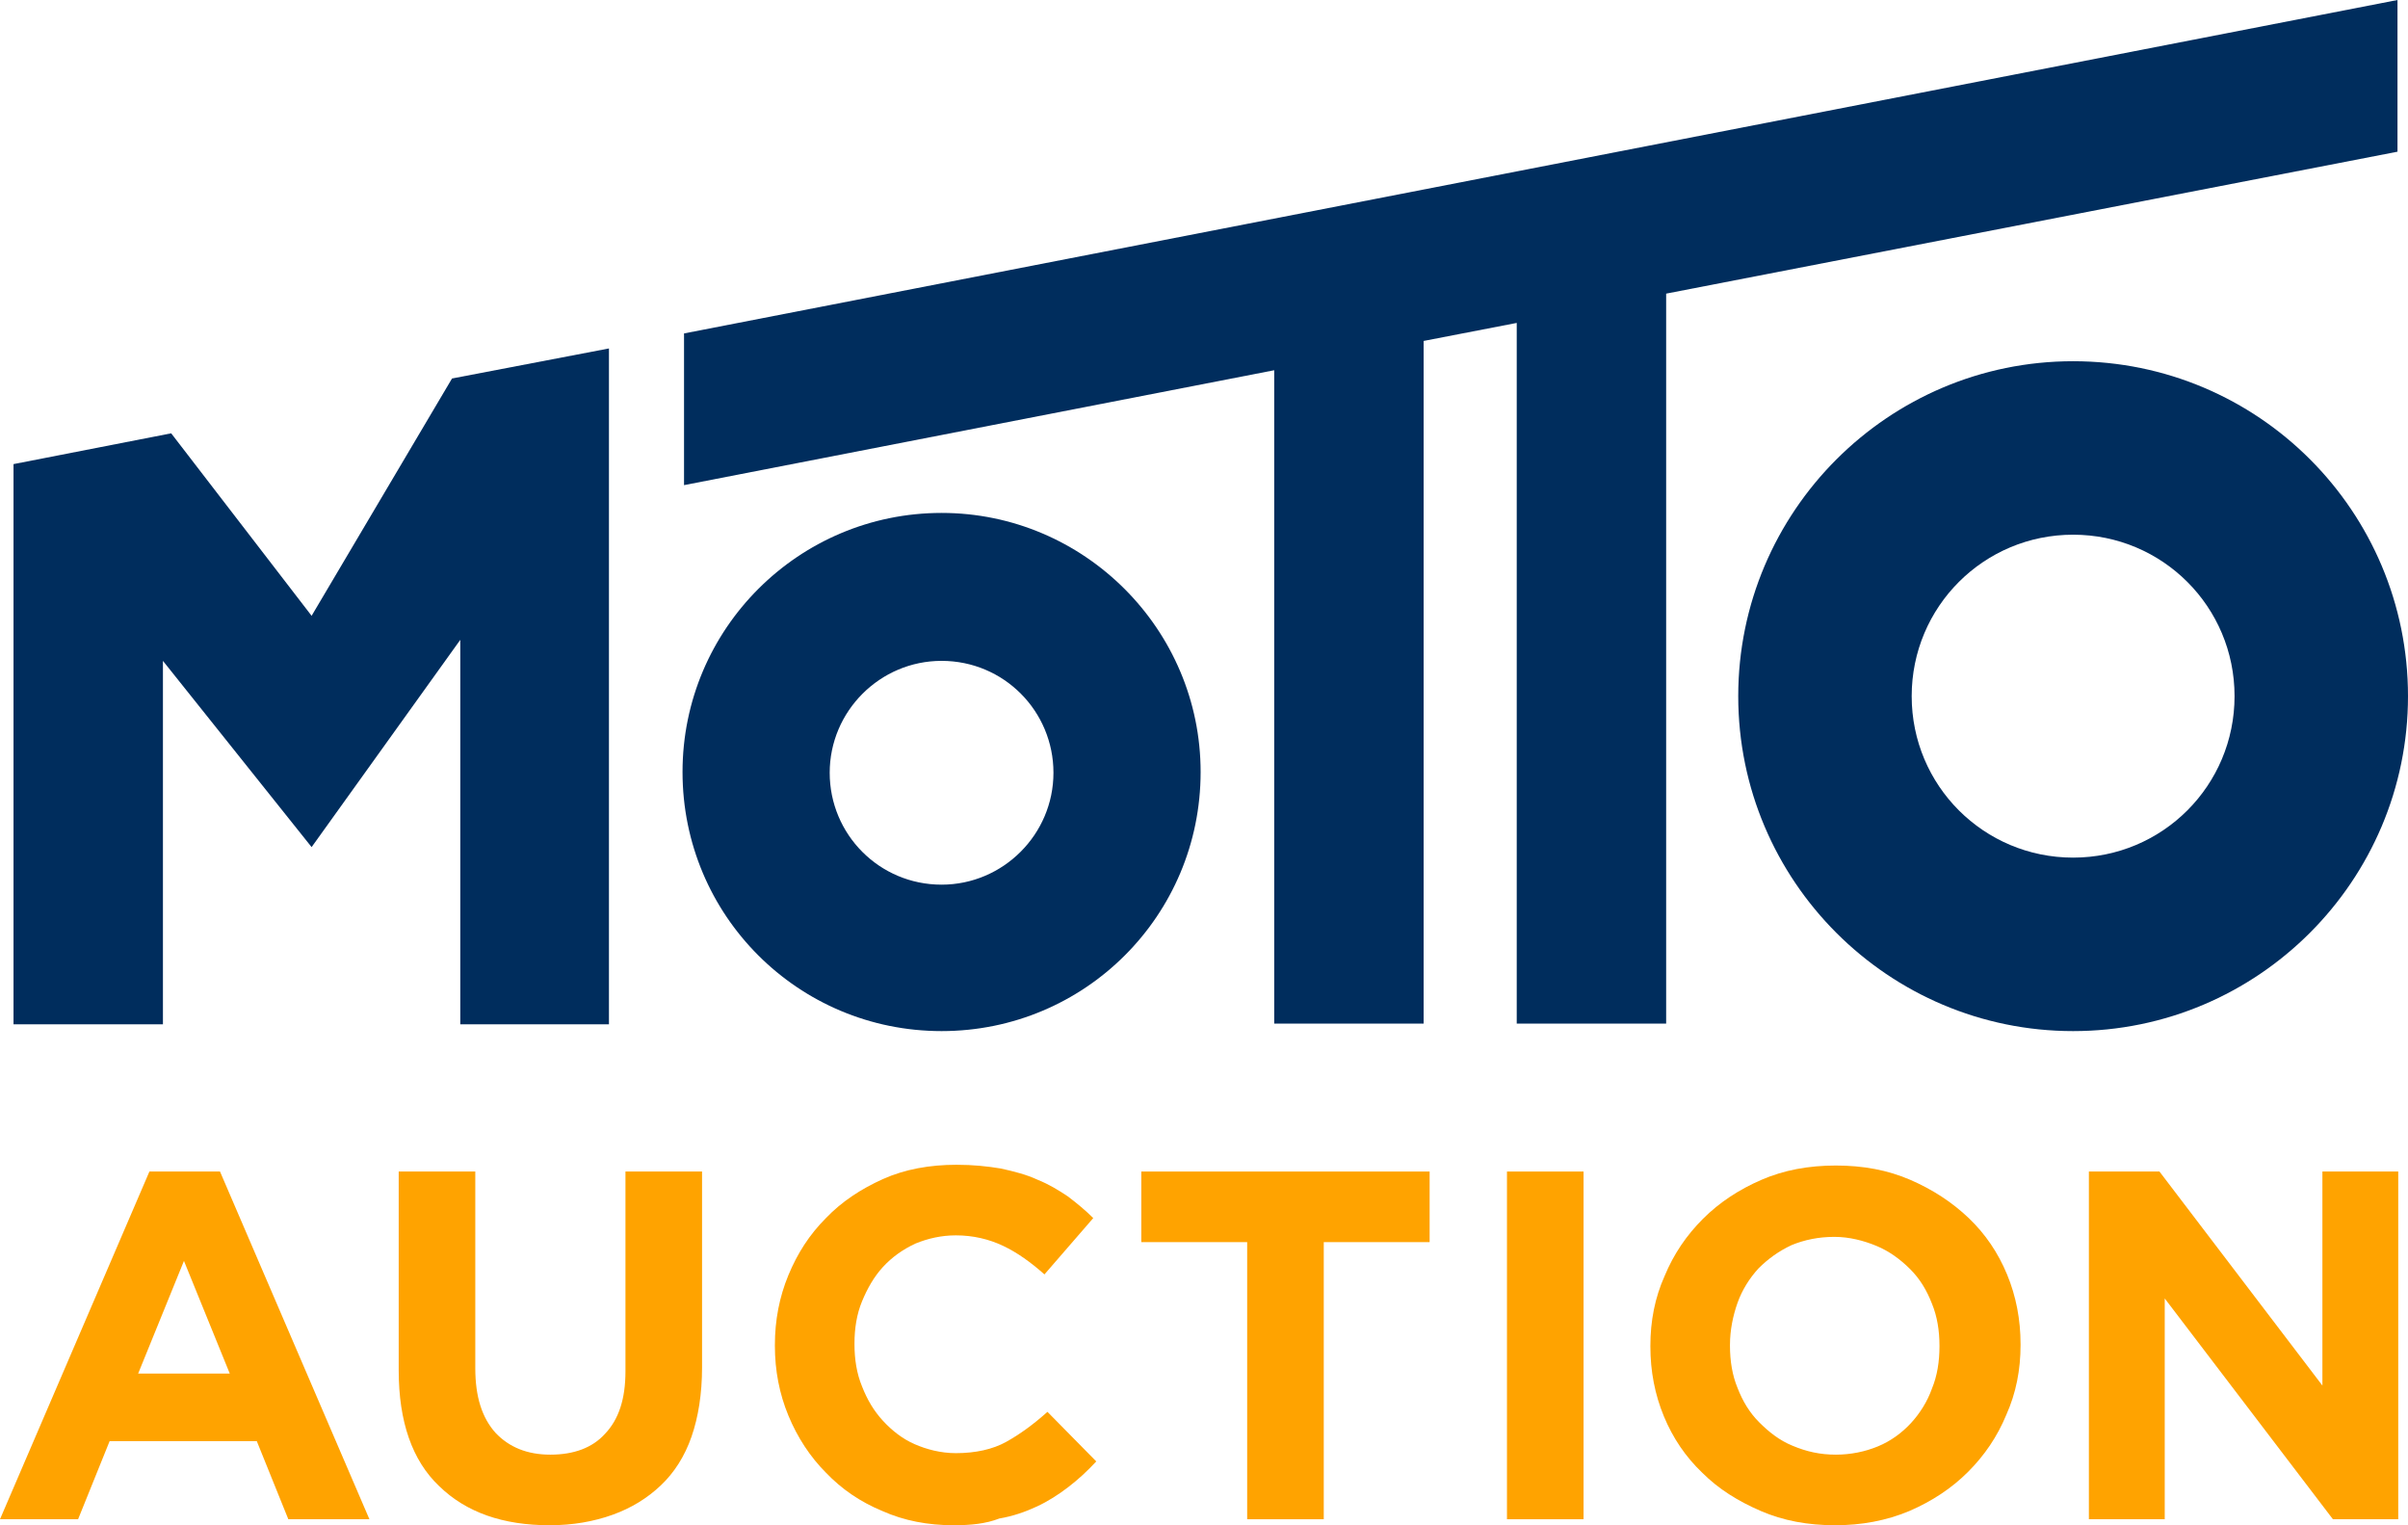
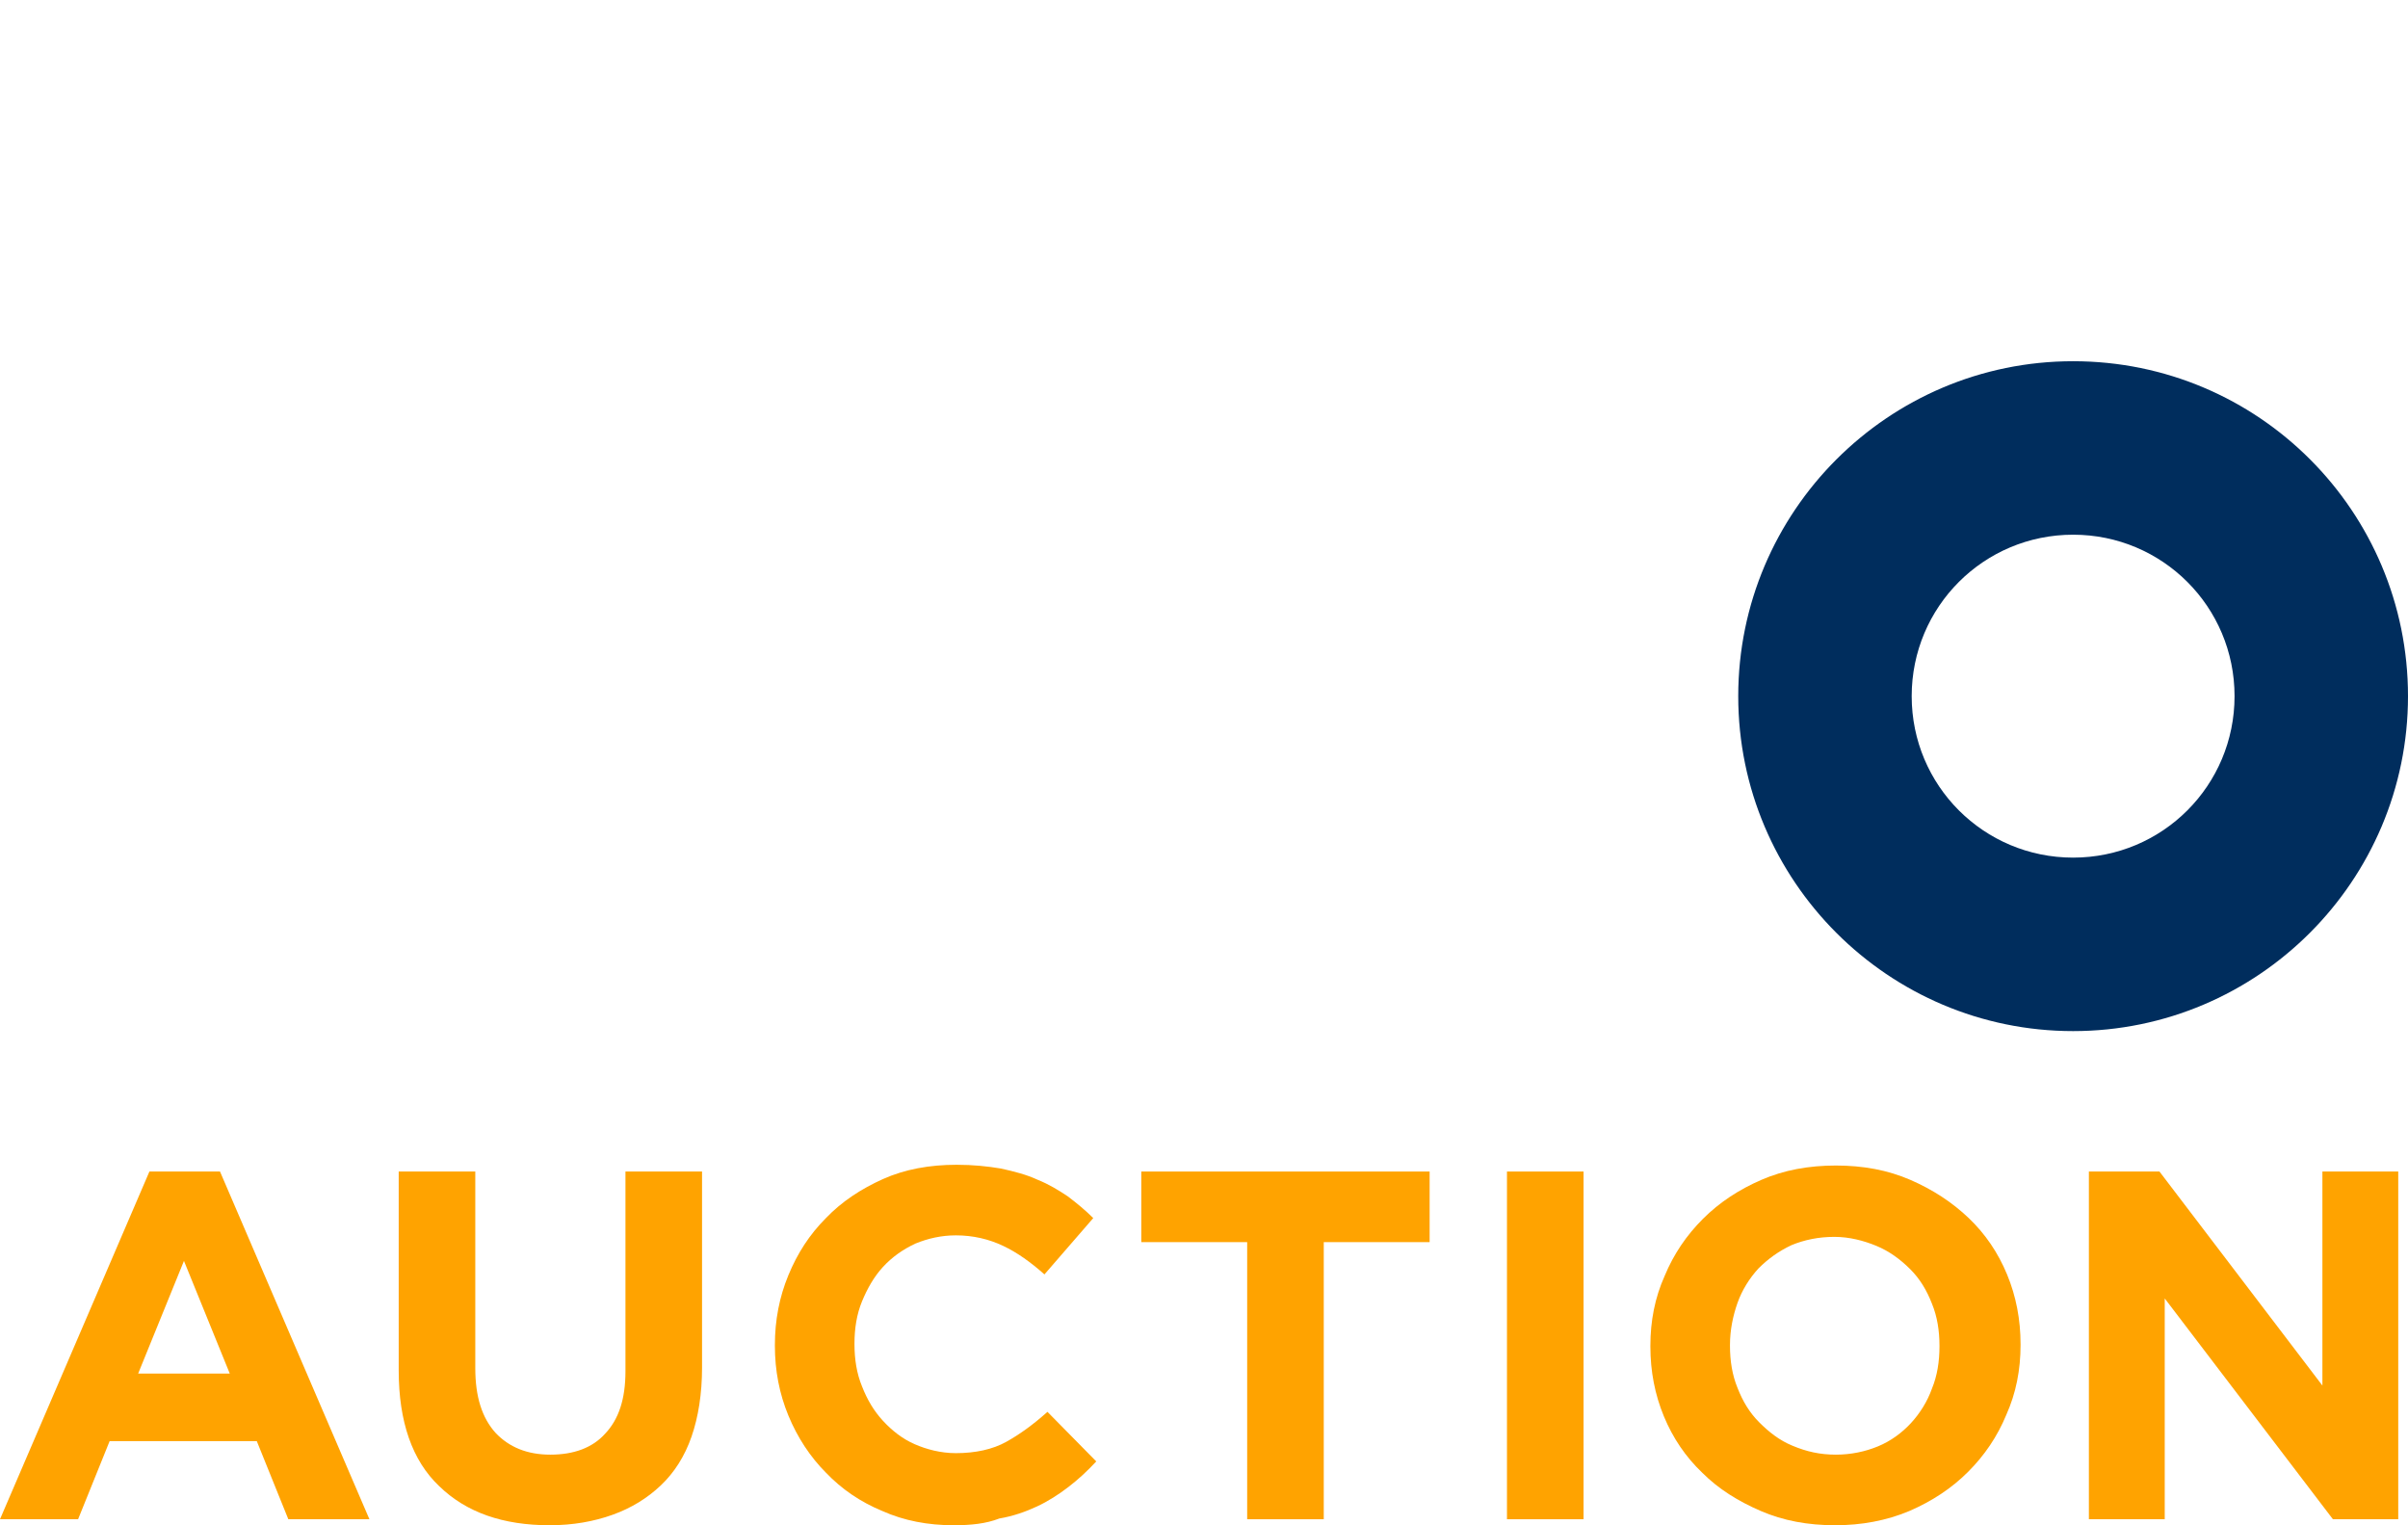
<svg xmlns="http://www.w3.org/2000/svg" version="1.1" id="AW" x="0px" y="0px" viewBox="0 0 320.7 203.1" style="enable-background:new 0 0 320.7 203.1;" xml:space="preserve">
  <style type="text/css">
	.st0{fill:#002D5D;}
	.st1{fill:#FFA300;}
</style>
  <g>
    <g>
-       <path class="st0" d="M41.5,82L22.8,57.7l-21,4.1c0,0,0,49.6,0,74.6c7.9,0,11.9,0,19.9,0c0-14.1,0-14.1,0-48.4l19.8,24.8l19.8-27.6    v51.2h19.8v-90l-20.9,4L41.5,82z" />
-       <polygon class="st0" points="319.3,20.2 319.3,0 91.1,44.4 91.1,64.6 169.7,49.3 169.7,136.3 189.6,136.3 189.6,45.4 202,43     202,136.3 221.9,136.3 221.9,39.1   " />
-       <path class="st0" d="M125.4,68.3c-19,0-34.5,15.4-34.5,34.5s15.4,34.5,34.5,34.5s34.5-15.4,34.5-34.5    C159.9,83.8,144.4,68.3,125.4,68.3z M125.4,117.8c-8.3,0-14.9-6.7-14.9-14.9s6.7-14.9,14.9-14.9c8.3,0,14.9,6.7,14.9,14.9    S133.6,117.8,125.4,117.8z" />
      <path class="st0" d="M276.1,48.1c-24.6,0-44.6,20-44.6,44.6s20,44.6,44.6,44.6s44.6-20,44.6-44.6    C320.7,68.1,300.8,48.1,276.1,48.1z M276.1,114.2c-11.9,0-21.5-9.6-21.5-21.5c0-11.9,9.6-21.5,21.5-21.5    c11.9,0,21.5,9.6,21.5,21.5C297.6,104.6,288,114.2,276.1,114.2z" />
    </g>
    <g>
      <path class="st1" d="M19.9,156h9.4l19.9,46.3H38.4l-4.2-10.4H14.6l-4.2,10.4H0L19.9,156z M30.6,182.9l-6.1-15l-6.1,15H30.6z" />
      <path class="st1" d="M73.2,203.1c-6.2,0-11.1-1.7-14.7-5.2c-3.6-3.4-5.4-8.6-5.4-15.4V156h10.2v26.2c0,3.8,0.9,6.6,2.7,8.6    c1.8,1.9,4.2,2.9,7.3,2.9c3.1,0,5.6-0.9,7.3-2.8c1.8-1.9,2.7-4.6,2.7-8.3V156h10.2v26.1c0,3.5-0.5,6.6-1.4,9.2    c-0.9,2.6-2.3,4.8-4.1,6.5c-1.8,1.7-3.9,3-6.4,3.9C79.1,202.6,76.3,203.1,73.2,203.1z" />
      <path class="st1" d="M127,203.1c-3.4,0-6.6-0.6-9.5-1.9c-2.9-1.2-5.4-2.9-7.5-5.1c-2.1-2.1-3.8-4.7-5-7.6c-1.2-2.9-1.8-6-1.8-9.3    v-0.1c0-3.3,0.6-6.4,1.8-9.3s2.8-5.4,5-7.6c2.1-2.2,4.7-3.9,7.6-5.2c2.9-1.3,6.2-1.9,9.8-1.9c2.2,0,4.1,0.2,5.9,0.5    c1.8,0.4,3.4,0.8,4.9,1.5c1.5,0.6,2.8,1.4,4,2.2c1.2,0.9,2.4,1.9,3.4,2.9l-6.5,7.5c-1.8-1.6-3.6-2.9-5.5-3.8    c-1.9-0.9-4-1.4-6.3-1.4c-1.9,0-3.7,0.4-5.4,1.1c-1.7,0.8-3.1,1.8-4.3,3.1c-1.2,1.3-2.1,2.9-2.8,4.6c-0.7,1.7-1,3.6-1,5.6v0.1    c0,2,0.3,3.9,1,5.6c0.7,1.8,1.6,3.3,2.8,4.6s2.6,2.4,4.2,3.1s3.5,1.2,5.5,1.2c2.6,0,4.9-0.5,6.7-1.5c1.8-1,3.6-2.3,5.5-4l6.5,6.6    c-1.2,1.3-2.4,2.4-3.7,3.4c-1.3,1-2.7,1.9-4.2,2.6c-1.5,0.7-3.2,1.3-5,1.6C131.3,202.9,129.3,203.1,127,203.1z" />
      <path class="st1" d="M166.1,165.4H152V156h38.4v9.4h-14.1v36.9h-10.2V165.4z" />
      <path class="st1" d="M200.7,156h10.2v46.3h-10.2V156z" />
      <path class="st1" d="M244.4,203.1c-3.6,0-6.9-0.6-9.9-1.9s-5.6-2.9-7.8-5.1c-2.2-2.1-3.9-4.6-5.1-7.5c-1.2-2.9-1.8-6-1.8-9.3v-0.1    c0-3.3,0.6-6.4,1.9-9.3c1.2-2.9,2.9-5.4,5.1-7.6c2.2-2.2,4.8-3.9,7.8-5.2c3-1.3,6.3-1.9,9.9-1.9c3.6,0,6.9,0.6,9.9,1.9    s5.6,3,7.8,5.1c2.2,2.1,3.9,4.6,5.1,7.5s1.8,6,1.8,9.3v0.1c0,3.3-0.6,6.4-1.9,9.3c-1.2,2.9-2.9,5.4-5.1,7.6    c-2.2,2.2-4.8,3.9-7.8,5.2C251.2,202.5,247.9,203.1,244.4,203.1z M244.5,193.7c2,0,3.9-0.4,5.6-1.1s3.2-1.8,4.4-3.1    c1.2-1.3,2.2-2.9,2.8-4.6c0.7-1.7,1-3.6,1-5.6v-0.1c0-2-0.3-3.9-1-5.6c-0.7-1.8-1.6-3.3-2.9-4.6c-1.3-1.3-2.8-2.4-4.5-3.1    s-3.6-1.2-5.6-1.2c-2.1,0-4,0.4-5.7,1.1c-1.7,0.8-3.1,1.8-4.4,3.1c-1.2,1.3-2.2,2.9-2.8,4.6s-1,3.6-1,5.6v0.1c0,2,0.3,3.9,1,5.6    c0.7,1.8,1.6,3.3,2.9,4.6c1.3,1.3,2.7,2.4,4.4,3.1C240.6,193.3,242.4,193.7,244.5,193.7z" />
      <path class="st1" d="M278.2,156h9.4l21.7,28.5V156h10.1v46.3h-8.7l-22.4-29.4v29.4h-10.1V156z" />
    </g>
  </g>
</svg>